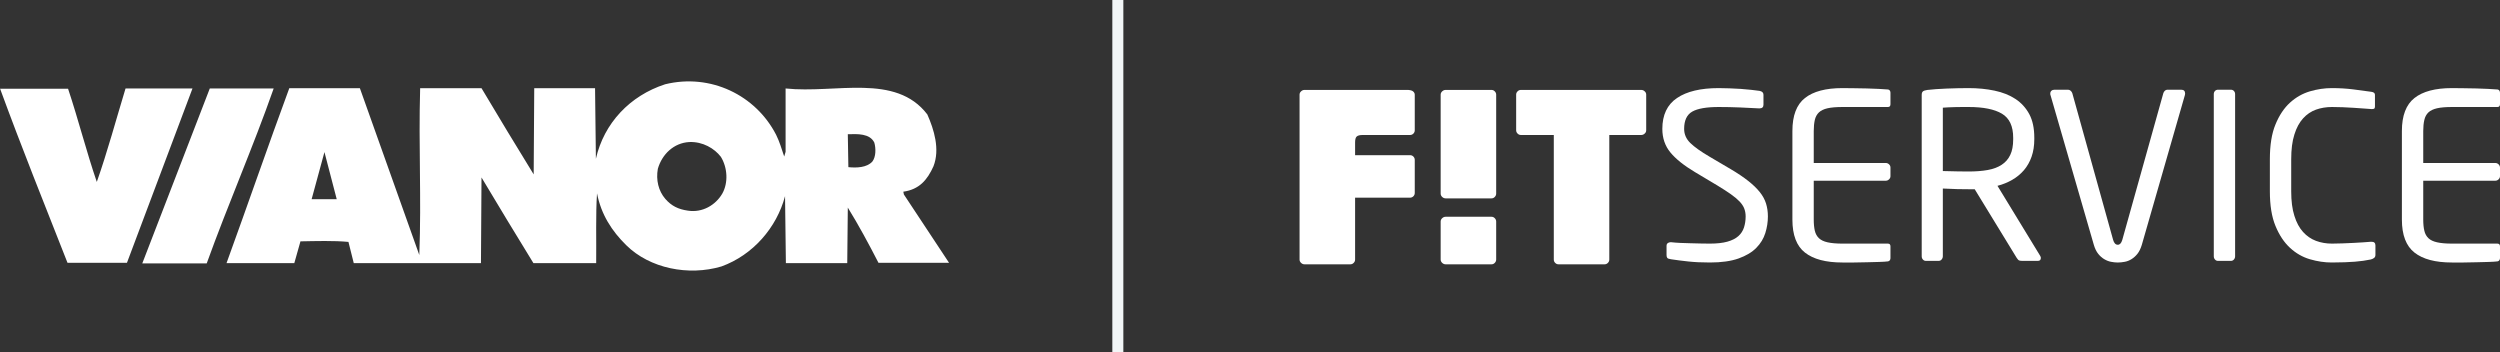
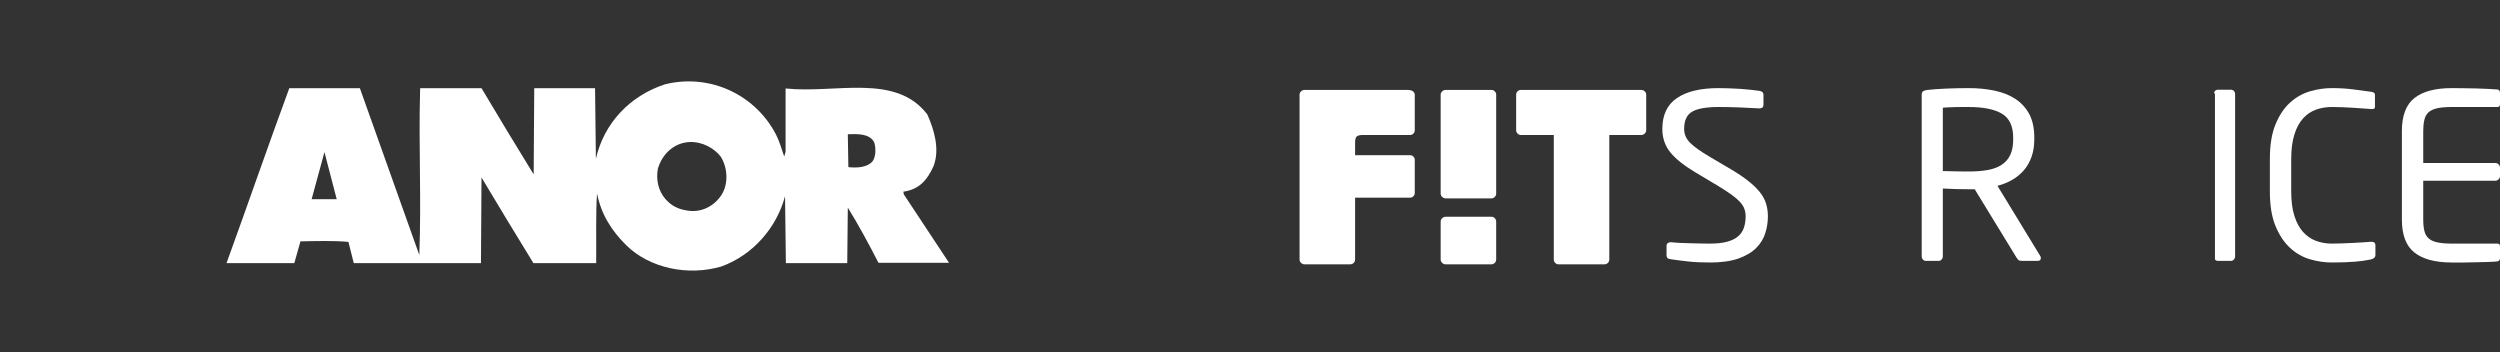
<svg xmlns="http://www.w3.org/2000/svg" width="227" height="32" viewBox="0 0 227 32" fill="none">
  <rect x="0" y="0" width="227" height="32" fill="#333333" stroke="none" />
  <path fill-rule="evenodd" clip-rule="evenodd" d="M226.946 23.625C226.91 23.682 226.857 23.715 226.786 23.731C226.588 23.756 226.318 23.775 225.975 23.784C225.634 23.79 225.27 23.799 224.878 23.813C224.49 23.828 224.092 23.835 223.697 23.835H222.633C221.124 23.835 219.994 23.533 219.235 22.934C218.474 22.337 218.092 21.338 218.092 19.944V11.891C218.092 10.496 218.474 9.499 219.235 8.899C219.994 8.3 221.124 8 222.633 8C222.943 8 223.293 8.004 223.684 8.011C224.077 8.019 224.462 8.024 224.848 8.031C225.234 8.038 225.592 8.053 225.931 8.072C226.274 8.094 226.56 8.112 226.786 8.126C226.857 8.14 226.91 8.175 226.946 8.23C226.979 8.285 227 8.348 227 8.419V9.463C227 9.631 226.919 9.716 226.766 9.716H222.655C222.085 9.716 221.63 9.754 221.289 9.83C220.948 9.908 220.685 10.033 220.5 10.207C220.317 10.381 220.194 10.609 220.131 10.886C220.064 11.167 220.03 11.5 220.03 11.891V14.799H226.572C226.687 14.799 226.786 14.841 226.87 14.921C226.952 15.006 227 15.101 227 15.212V15.995C227 16.106 226.952 16.202 226.87 16.284C226.786 16.367 226.687 16.41 226.572 16.41H220.03V19.936C220.03 20.34 220.064 20.68 220.131 20.953C220.194 21.227 220.317 21.451 220.5 21.628C220.685 21.802 220.948 21.927 221.289 22.002C221.63 22.081 222.085 22.12 222.655 22.12H226.766C226.919 22.12 227 22.204 227 22.37V23.438C227 23.505 226.979 23.57 226.946 23.625Z" fill="white" />
  <path fill-rule="evenodd" clip-rule="evenodd" d="M215.559 23.427C215.475 23.489 215.377 23.533 215.26 23.562C215.036 23.604 214.808 23.644 214.581 23.68C214.352 23.711 214.105 23.74 213.836 23.761C213.565 23.784 213.257 23.799 212.919 23.813C212.576 23.828 212.182 23.835 211.725 23.835C211.073 23.835 210.412 23.737 209.744 23.541C209.079 23.347 208.473 23.002 207.936 22.506C207.397 22.011 206.955 21.348 206.615 20.519C206.269 19.69 206.104 18.64 206.104 17.371V14.464C206.104 13.182 206.269 12.125 206.615 11.295C206.955 10.465 207.397 9.807 207.936 9.317C208.473 8.83 209.079 8.489 209.744 8.292C210.412 8.097 211.073 8 211.725 8C212.408 8 213.055 8.038 213.673 8.116C214.293 8.192 214.837 8.265 215.303 8.334C215.533 8.363 215.646 8.453 215.646 8.606V9.674C215.646 9.744 215.628 9.798 215.602 9.841C215.571 9.882 215.502 9.903 215.389 9.903H215.327C215.127 9.89 214.89 9.872 214.612 9.851C214.335 9.83 214.037 9.81 213.716 9.789C213.398 9.768 213.068 9.749 212.727 9.736C212.387 9.722 212.057 9.716 211.745 9.716C211.22 9.716 210.735 9.796 210.289 9.956C209.844 10.117 209.452 10.381 209.117 10.752C208.784 11.12 208.517 11.607 208.33 12.215C208.135 12.822 208.042 13.571 208.042 14.464V17.371C208.042 18.25 208.135 18.992 208.33 19.597C208.517 20.205 208.784 20.694 209.117 21.062C209.452 21.433 209.844 21.701 210.289 21.869C210.735 22.035 211.22 22.12 211.745 22.12C212.045 22.12 212.36 22.112 212.693 22.099C213.029 22.084 213.354 22.069 213.673 22.057C213.996 22.043 214.29 22.025 214.562 22.005C214.827 21.982 215.063 21.965 215.26 21.953H215.349C215.572 21.953 215.689 22.063 215.689 22.286V23.144C215.689 23.269 215.646 23.363 215.559 23.427Z" fill="white" />
-   <path fill-rule="evenodd" clip-rule="evenodd" d="M202.841 23.562C202.767 23.646 202.678 23.689 202.566 23.689H201.395C201.281 23.689 201.189 23.646 201.118 23.562C201.046 23.48 201.012 23.381 201.012 23.269V8.545C201.012 8.432 201.046 8.339 201.118 8.262C201.189 8.185 201.281 8.146 201.395 8.146H202.566C202.678 8.146 202.767 8.185 202.841 8.262C202.911 8.339 202.948 8.432 202.948 8.545V23.269C202.948 23.381 202.911 23.48 202.841 23.562Z" fill="white" />
-   <path fill-rule="evenodd" clip-rule="evenodd" d="M198.409 8.502C198.409 8.558 198.402 8.6 198.39 8.628L194.473 22.245C194.37 22.58 194.239 22.848 194.077 23.049C193.914 23.253 193.734 23.412 193.542 23.53C193.352 23.65 193.146 23.732 192.927 23.772C192.703 23.814 192.493 23.836 192.298 23.836C192.098 23.836 191.895 23.814 191.68 23.772C191.467 23.732 191.262 23.65 191.062 23.53C190.862 23.412 190.682 23.253 190.519 23.049C190.356 22.848 190.224 22.58 190.124 22.245L186.183 8.628C186.166 8.6 186.164 8.558 186.164 8.502C186.164 8.391 186.2 8.303 186.27 8.241C186.341 8.178 186.433 8.146 186.546 8.146H187.78C187.866 8.146 187.945 8.178 188.016 8.241C188.085 8.303 188.136 8.376 188.165 8.461L191.872 21.784C191.957 22.077 192.098 22.224 192.298 22.224C192.48 22.224 192.617 22.077 192.703 21.784L196.431 8.461C196.457 8.376 196.504 8.303 196.568 8.241C196.634 8.178 196.708 8.146 196.793 8.146H198.051C198.289 8.146 198.409 8.265 198.409 8.502Z" fill="white" />
+   <path fill-rule="evenodd" clip-rule="evenodd" d="M202.841 23.562C202.767 23.646 202.678 23.689 202.566 23.689H201.395C201.281 23.689 201.189 23.646 201.118 23.562V8.545C201.012 8.432 201.046 8.339 201.118 8.262C201.189 8.185 201.281 8.146 201.395 8.146H202.566C202.678 8.146 202.767 8.185 202.841 8.262C202.911 8.339 202.948 8.432 202.948 8.545V23.269C202.948 23.381 202.911 23.48 202.841 23.562Z" fill="white" />
  <path fill-rule="evenodd" clip-rule="evenodd" d="M185.309 23.416C185.309 23.598 185.217 23.688 185.033 23.688H183.67C183.54 23.688 183.438 23.68 183.361 23.656C183.285 23.636 183.202 23.555 183.116 23.416L179.304 17.183H178.75C178.393 17.183 178.055 17.179 177.739 17.172C177.416 17.166 176.975 17.148 176.409 17.119V23.269C176.409 23.381 176.369 23.479 176.298 23.562C176.229 23.646 176.136 23.688 176.022 23.688H174.873C174.76 23.688 174.667 23.646 174.597 23.562C174.524 23.479 174.491 23.381 174.491 23.269V8.627C174.491 8.474 174.524 8.366 174.597 8.303C174.667 8.24 174.799 8.196 175.002 8.167C175.228 8.14 175.494 8.116 175.797 8.094C176.107 8.072 176.426 8.055 176.759 8.042C177.091 8.027 177.429 8.019 177.768 8.011C178.107 8.004 178.438 8 178.75 8C179.587 8 180.373 8.076 181.103 8.23C181.835 8.384 182.468 8.635 182.999 8.983C183.53 9.333 183.949 9.791 184.26 10.365C184.564 10.937 184.714 11.647 184.714 12.5V12.645C184.714 13.23 184.632 13.758 184.468 14.226C184.305 14.694 184.072 15.101 183.777 15.449C183.476 15.799 183.122 16.092 182.709 16.329C182.3 16.566 181.851 16.748 181.37 16.872L185.246 23.226C185.286 23.298 185.309 23.359 185.309 23.416ZM182.797 12.507C182.797 11.457 182.457 10.729 181.776 10.324C181.094 9.917 180.083 9.716 178.75 9.716H178.174C177.961 9.716 177.741 9.719 177.523 9.725C177.303 9.733 177.093 9.741 176.897 9.747C176.699 9.754 176.536 9.765 176.409 9.778V15.531C176.874 15.544 177.323 15.556 177.748 15.562C178.174 15.569 178.507 15.572 178.75 15.572C179.404 15.572 179.983 15.527 180.489 15.436C180.99 15.345 181.413 15.188 181.751 14.963C182.094 14.741 182.354 14.442 182.53 14.071C182.709 13.7 182.797 13.228 182.797 12.655V12.507Z" fill="white" />
-   <path fill-rule="evenodd" clip-rule="evenodd" d="M171.601 23.625C171.567 23.682 171.511 23.715 171.441 23.731C171.245 23.756 170.972 23.775 170.634 23.784C170.294 23.79 169.926 23.799 169.536 23.813C169.145 23.828 168.751 23.835 168.353 23.835H167.288C165.782 23.835 164.649 23.533 163.89 22.934C163.129 22.337 162.75 21.338 162.75 19.944V11.891C162.75 10.496 163.129 9.499 163.89 8.899C164.649 8.3 165.782 8 167.288 8C167.602 8 167.949 8.004 168.342 8.011C168.732 8.019 169.12 8.024 169.507 8.031C169.888 8.038 170.251 8.053 170.59 8.072C170.933 8.094 171.215 8.112 171.441 8.126C171.511 8.14 171.567 8.175 171.601 8.23C171.638 8.285 171.654 8.348 171.654 8.419V9.463C171.654 9.631 171.578 9.716 171.422 9.716H167.309C166.743 9.716 166.289 9.754 165.945 9.83C165.603 9.908 165.344 10.033 165.158 10.207C164.974 10.381 164.852 10.609 164.786 10.886C164.723 11.167 164.688 11.5 164.688 11.891V14.799H171.228C171.344 14.799 171.441 14.841 171.525 14.921C171.614 15.006 171.654 15.101 171.654 15.212V15.995C171.654 16.106 171.614 16.202 171.525 16.284C171.441 16.367 171.344 16.41 171.228 16.41H164.688V19.936C164.688 20.34 164.723 20.68 164.786 20.953C164.852 21.227 164.974 21.451 165.158 21.628C165.344 21.802 165.603 21.927 165.945 22.002C166.289 22.081 166.743 22.12 167.309 22.12H171.422C171.578 22.12 171.654 22.204 171.654 22.37V23.438C171.654 23.505 171.638 23.57 171.601 23.625Z" fill="white" />
  <path fill-rule="evenodd" clip-rule="evenodd" d="M160.525 19.651C160.525 20.153 160.449 20.655 160.292 21.157C160.136 21.659 159.864 22.11 159.472 22.506C159.083 22.904 158.544 23.223 157.865 23.468C157.183 23.711 156.315 23.835 155.266 23.835C154.51 23.835 153.853 23.803 153.283 23.74C152.716 23.68 152.197 23.613 151.727 23.541C151.542 23.513 151.43 23.473 151.388 23.416C151.346 23.359 151.322 23.275 151.322 23.166V22.329C151.322 22.216 151.355 22.133 151.43 22.077C151.502 22.022 151.585 21.994 151.685 21.994H151.749C151.991 22.022 152.263 22.043 152.569 22.057C152.875 22.069 153.187 22.081 153.507 22.087C153.826 22.096 154.138 22.103 154.445 22.11C154.75 22.117 155.023 22.12 155.266 22.12C155.904 22.12 156.432 22.06 156.851 21.942C157.27 21.823 157.6 21.656 157.843 21.439C158.085 21.224 158.254 20.961 158.354 20.655C158.451 20.349 158.504 20.014 158.504 19.651C158.504 19.387 158.46 19.145 158.375 18.93C158.291 18.713 158.148 18.5 157.949 18.292C157.749 18.082 157.486 17.862 157.161 17.633C156.836 17.402 156.426 17.141 155.948 16.848L153.883 15.615C152.902 15.027 152.166 14.439 151.675 13.846C151.186 13.255 150.94 12.539 150.94 11.702C150.94 10.434 151.386 9.499 152.272 8.899C153.162 8.3 154.418 8 156.055 8C156.366 8 156.695 8.008 157.041 8.021C157.389 8.035 157.733 8.053 158.065 8.072C158.401 8.094 158.716 8.122 159.012 8.157C159.312 8.192 159.559 8.224 159.761 8.25C160.001 8.292 160.123 8.412 160.123 8.606V9.507C160.123 9.729 160.001 9.841 159.761 9.841H159.717C159.248 9.814 158.677 9.786 158.003 9.757C157.326 9.729 156.678 9.716 156.055 9.716C154.946 9.716 154.145 9.855 153.656 10.134C153.167 10.413 152.92 10.935 152.92 11.702C152.92 12.19 153.105 12.616 153.474 12.978C153.843 13.341 154.43 13.759 155.238 14.233L157.191 15.383C157.803 15.747 158.319 16.095 158.74 16.429C159.165 16.764 159.515 17.098 159.782 17.434C160.054 17.768 160.243 18.118 160.356 18.48C160.469 18.843 160.525 19.233 160.525 19.651Z" fill="white" />
  <path fill-rule="evenodd" clip-rule="evenodd" d="M149.337 12.129C149.244 12.214 149.142 12.257 149.027 12.257H146.124V23.574C146.124 23.687 146.08 23.785 145.996 23.871C145.91 23.958 145.806 24 145.697 24H141.512C141.398 24 141.295 23.958 141.212 23.871C141.124 23.785 141.085 23.687 141.085 23.574V12.257H138.097C137.98 12.257 137.88 12.214 137.797 12.129C137.71 12.044 137.667 11.944 137.667 11.83V8.59C137.667 8.477 137.71 8.377 137.797 8.293C137.88 8.207 137.98 8.165 138.097 8.165H149.027C149.142 8.165 149.244 8.207 149.337 8.293C149.432 8.377 149.475 8.477 149.475 8.59V11.83C149.475 11.944 149.432 12.044 149.337 12.129Z" fill="white" />
  <path fill-rule="evenodd" clip-rule="evenodd" d="M135.723 23.872C135.64 23.958 135.541 24 135.427 24H131.262C131.149 24 131.045 23.958 130.952 23.872C130.863 23.785 130.812 23.687 130.812 23.575V20.109C130.812 19.994 130.863 19.895 130.952 19.81C131.045 19.725 131.149 19.682 131.262 19.682H135.427C135.541 19.682 135.64 19.725 135.723 19.81C135.806 19.895 135.853 19.994 135.853 20.109V23.575C135.853 23.687 135.806 23.785 135.723 23.872Z" fill="white" />
  <path fill-rule="evenodd" clip-rule="evenodd" d="M135.723 17.884C135.64 17.971 135.541 18.012 135.427 18.012H131.262C131.149 18.012 131.045 17.971 130.952 17.884C130.863 17.799 130.812 17.7 130.812 17.586V8.59C130.812 8.477 130.863 8.377 130.952 8.293C131.045 8.207 131.149 8.165 131.262 8.165H135.427C135.541 8.165 135.64 8.207 135.723 8.293C135.806 8.377 135.853 8.477 135.853 8.59V17.586C135.853 17.7 135.806 17.799 135.723 17.884Z" fill="white" />
  <path fill-rule="evenodd" clip-rule="evenodd" d="M123.189 12.396C123.289 12.303 123.475 12.257 123.742 12.257H128.037C128.15 12.257 128.254 12.214 128.338 12.129C128.42 12.044 128.46 11.944 128.46 11.83V8.611C128.46 8.499 128.42 8.404 128.338 8.326C128.254 8.247 128.15 8.201 128.037 8.186C127.983 8.179 127.92 8.173 127.864 8.165H118.444C118.333 8.165 118.231 8.207 118.14 8.293C118.047 8.377 118 8.477 118 8.59V23.574C118 23.687 118.047 23.785 118.14 23.872C118.231 23.958 118.333 24 118.444 24H122.615C122.725 24 122.825 23.958 122.912 23.872C122.999 23.785 123.043 23.687 123.043 23.574V17.948H128.037C128.15 17.948 128.254 17.904 128.338 17.819C128.42 17.736 128.46 17.635 128.46 17.521V14.515C128.46 14.402 128.42 14.304 128.338 14.217C128.254 14.133 128.15 14.09 128.037 14.09H123.043V12.94C123.043 12.669 123.088 12.488 123.189 12.396Z" fill="white" />
  <path fill-rule="evenodd" clip-rule="evenodd" d="M28.295 18.09L29.46 13.809L30.575 18.09H28.295ZM65.455 14.239C66.063 15.227 66.139 16.595 65.582 17.583C64.974 18.622 63.784 19.331 62.466 19.128C61.58 19.002 60.972 18.698 60.415 18.064C59.781 17.33 59.553 16.342 59.731 15.329C60.111 14.011 61.175 12.973 62.593 12.897C63.809 12.846 64.873 13.479 65.455 14.239ZM76.981 12.188L77.032 15.177C77.766 15.252 78.704 15.227 79.21 14.67C79.54 14.239 79.54 13.479 79.388 12.947C78.982 12.111 77.868 12.162 76.981 12.188ZM70.471 12.238C70.775 12.846 70.978 13.53 71.206 14.214L71.332 13.783V8.033C75.867 8.514 81.313 6.615 84.2 10.389C84.808 11.757 85.366 13.555 84.758 15.101C84.2 16.342 83.466 17.203 82.022 17.406L82.073 17.659L86.176 23.865H79.767C78.881 22.143 77.969 20.445 76.981 18.849L76.93 23.89H71.358L71.282 17.811C70.522 20.673 68.368 23.156 65.506 24.194C62.517 25.081 58.996 24.372 56.868 22.269C55.551 20.977 54.588 19.483 54.209 17.558C54.082 19.483 54.158 21.788 54.133 23.89H48.433C46.862 21.332 45.216 18.622 43.721 16.114L43.671 23.89H32.12L31.639 21.965C30.321 21.839 28.675 21.889 27.282 21.915L26.724 23.89H20.569C22.494 18.596 24.343 13.226 26.268 8.008H32.677L38.073 23.156C38.275 17.811 37.997 13.479 38.149 8.008H43.721C45.267 10.617 46.888 13.277 48.458 15.835L48.509 8.008H54.031L54.107 14.417C54.842 11.174 57.197 8.692 60.389 7.653C64.518 6.64 68.622 8.641 70.471 12.238Z" fill="white" />
-   <path fill-rule="evenodd" clip-rule="evenodd" d="M0 8.033C1.976 13.429 4.028 18.52 6.13 23.865H11.526L17.478 8.033H11.399C10.538 10.87 9.752 13.783 8.79 16.519C7.853 13.783 7.118 10.87 6.181 8.059H0V8.033Z" fill="white" />
-   <path fill-rule="evenodd" clip-rule="evenodd" d="M19.049 8.033L12.919 23.916H18.77C20.696 18.571 22.975 13.378 24.85 8.033H19.049V8.033Z" fill="white" />
-   <rect x="101" width="1" height="32" fill="#F2F6F7" />
</svg>